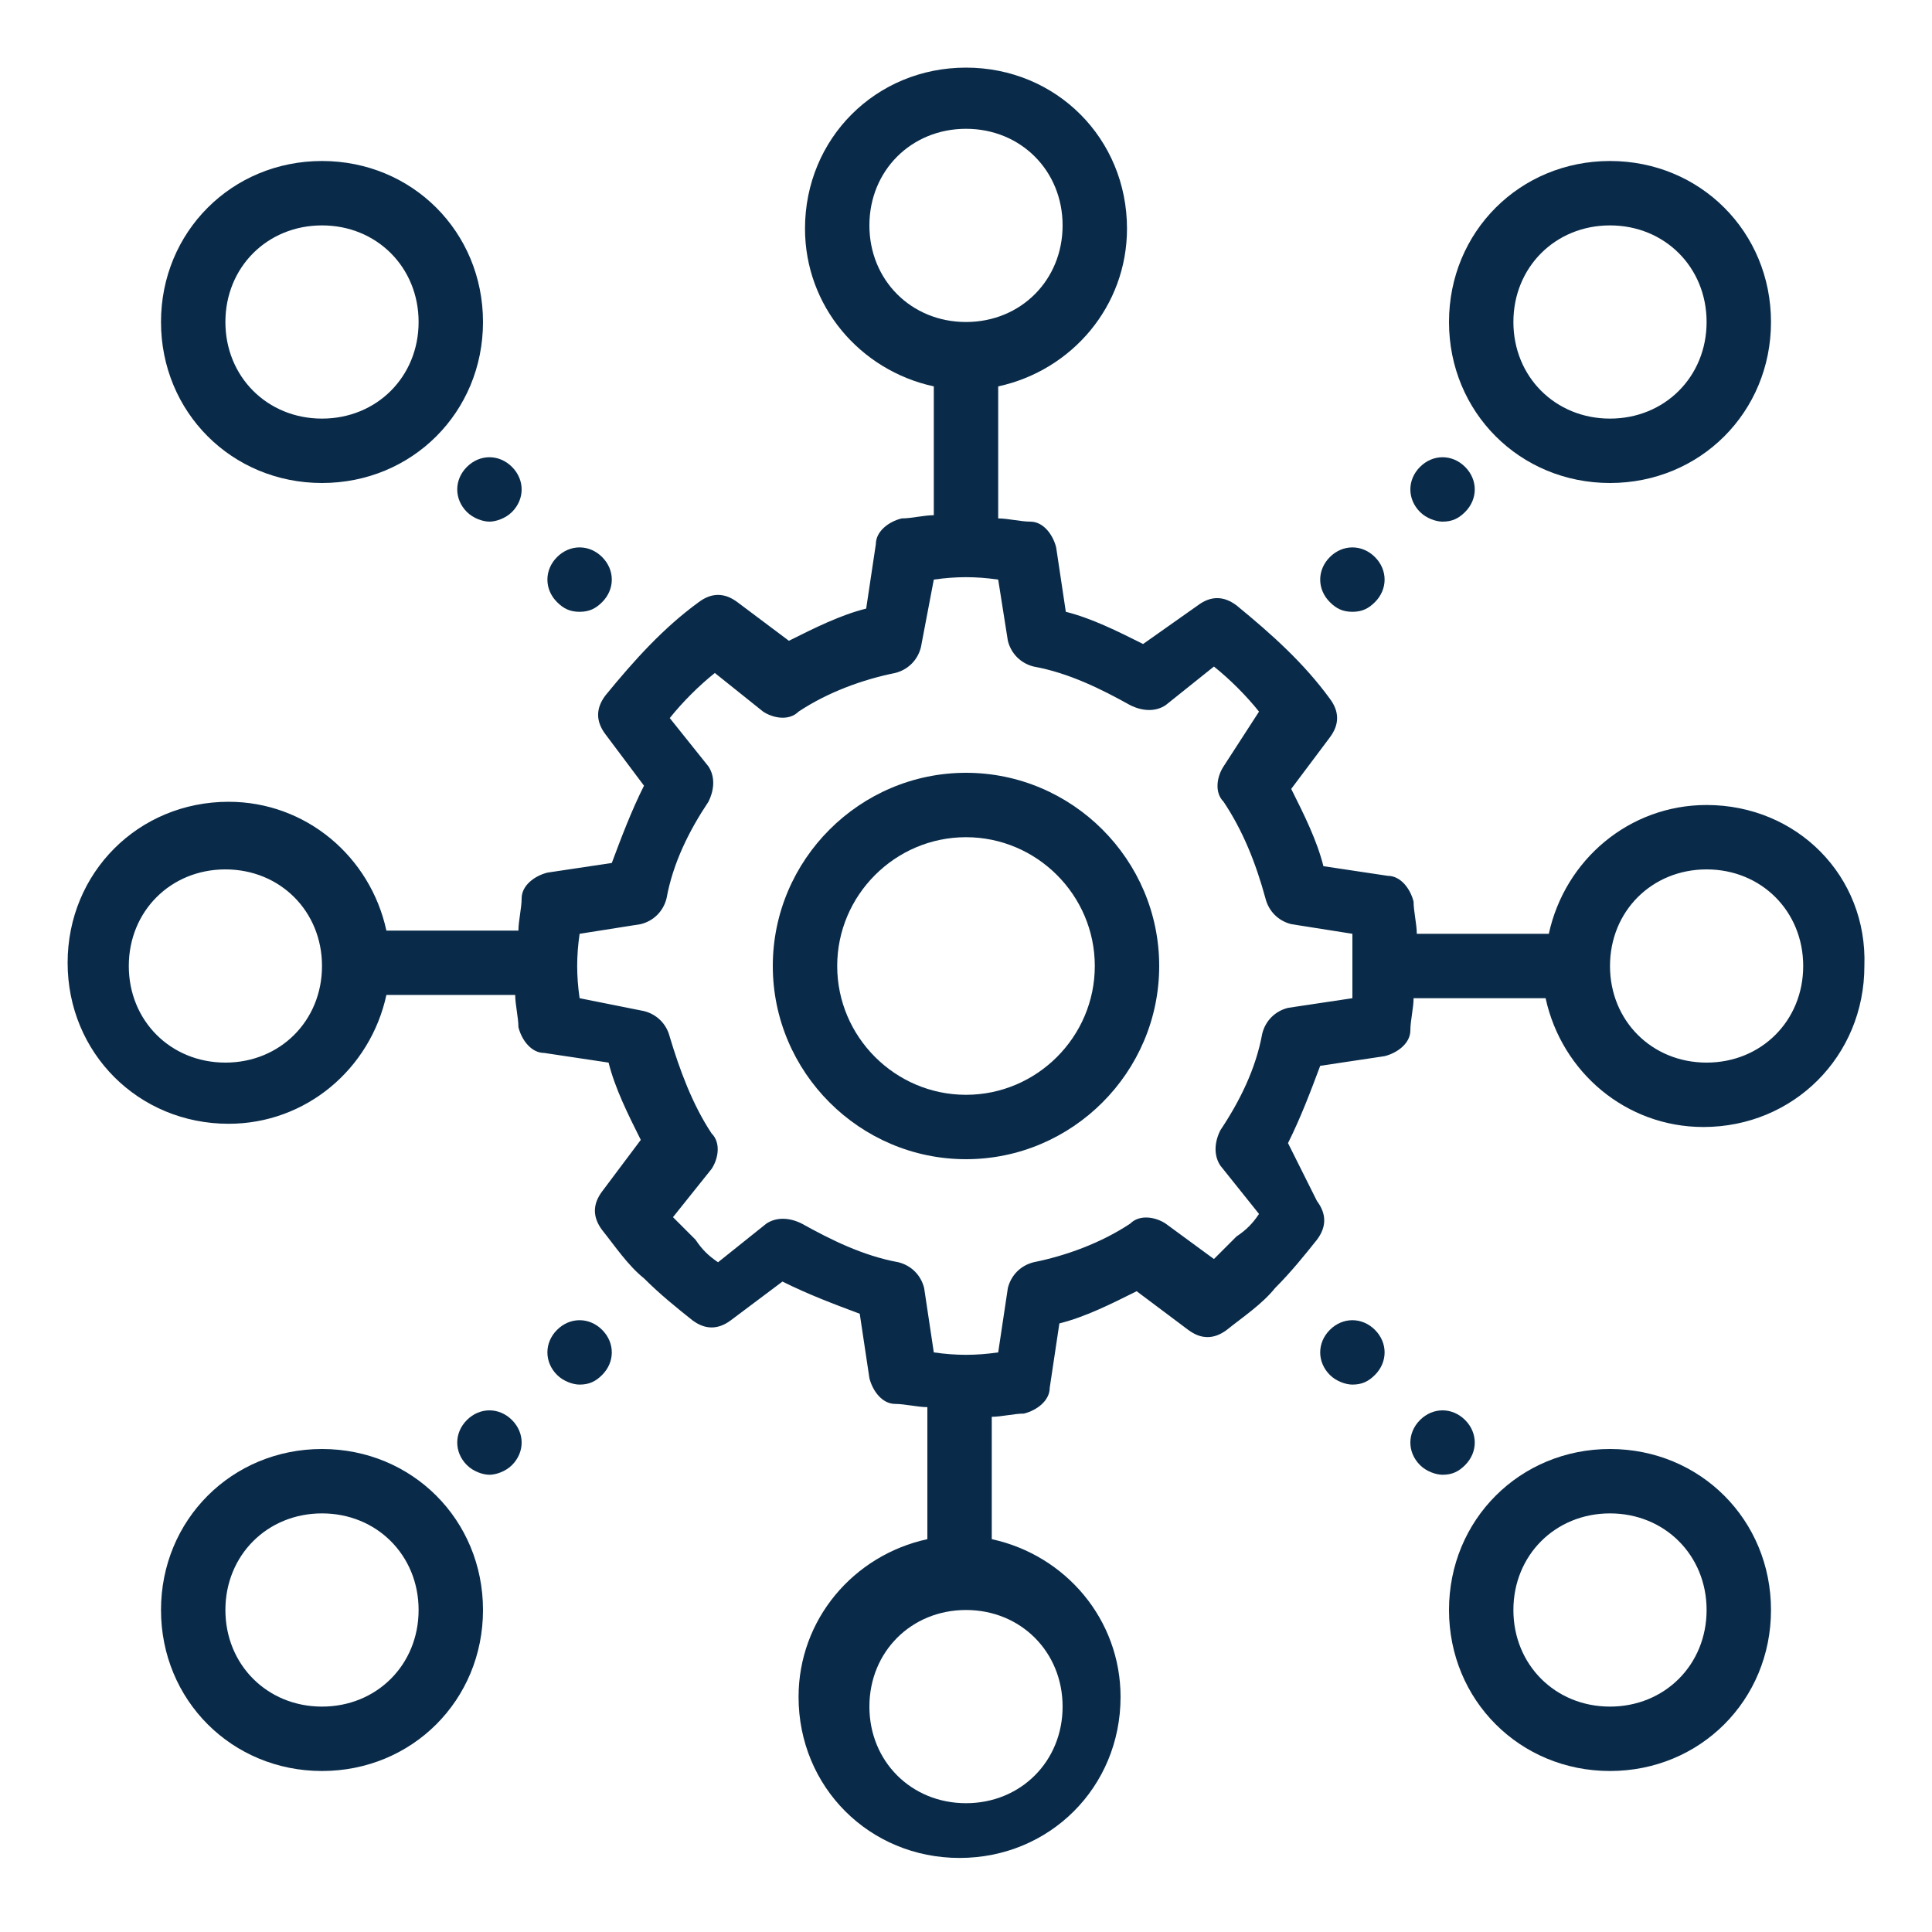
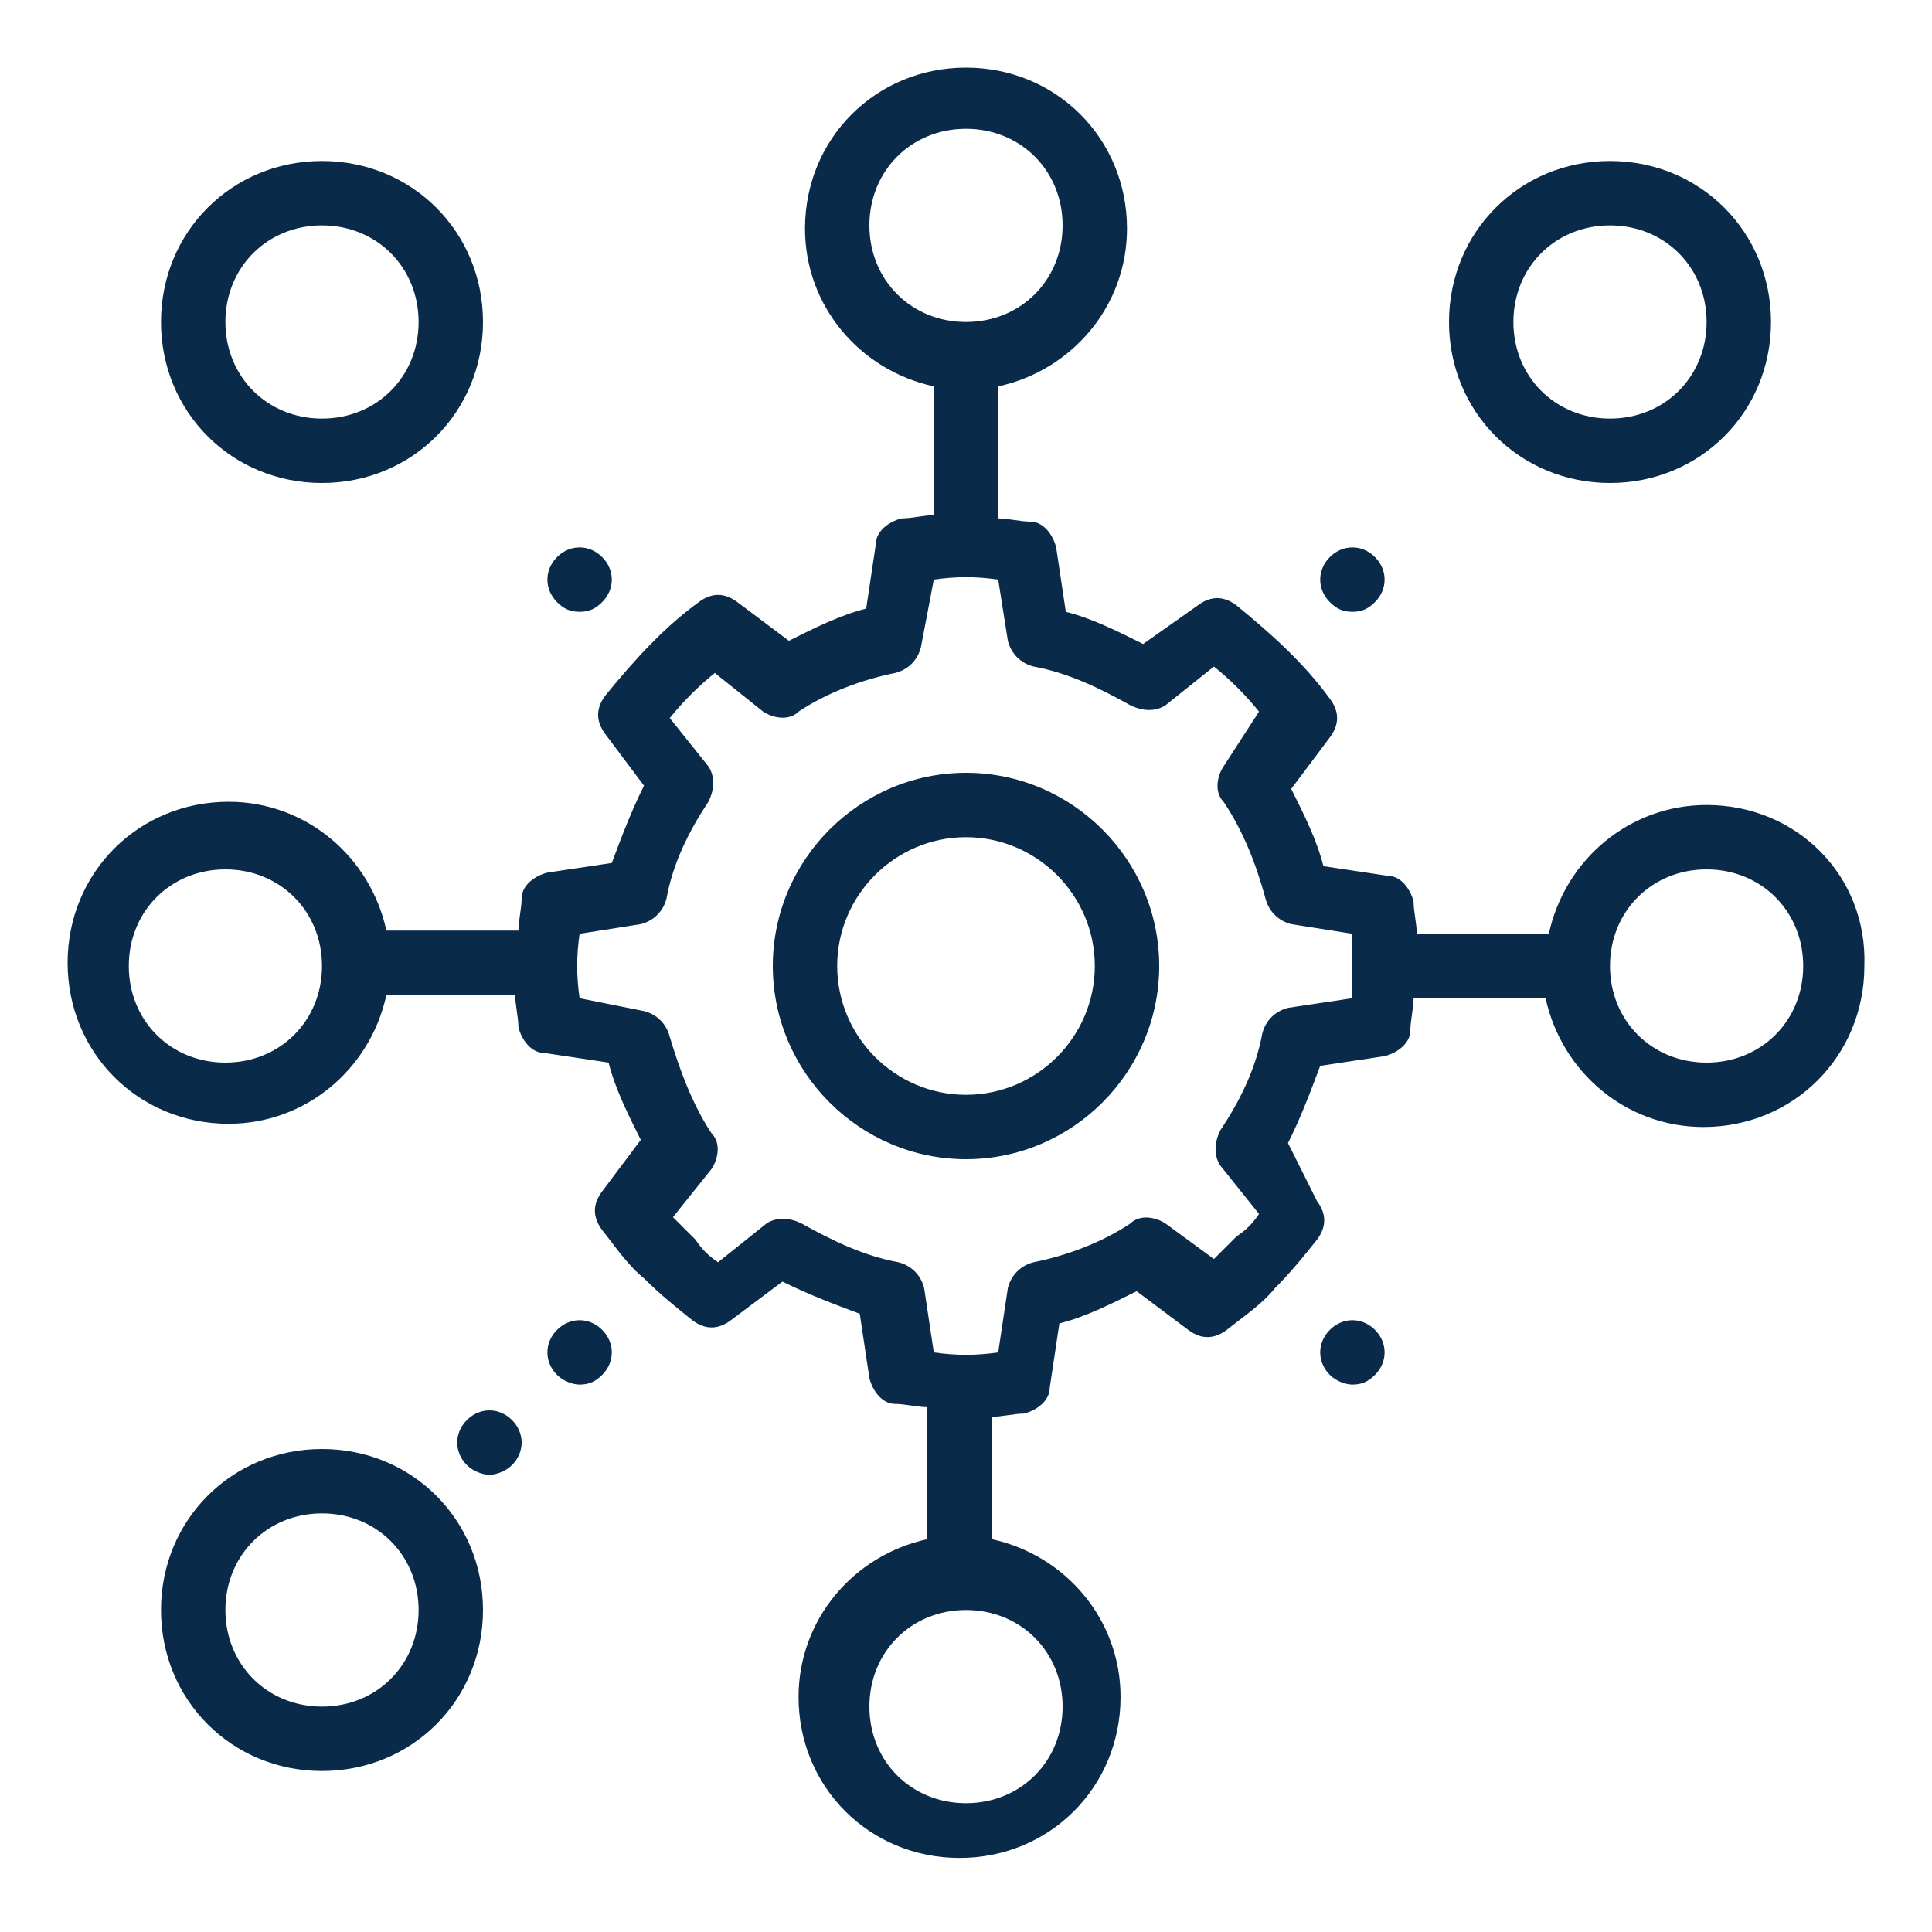
<svg xmlns="http://www.w3.org/2000/svg" version="1.1" id="Layer_1" x="0px" y="0px" width="60px" height="60px" viewBox="0 0 60 60" style="enable-background:new 0 0 60 60;" xml:space="preserve">
  <style type="text/css">
	.st0{fill:#092B49;}
</style>
  <g>
    <path class="st0" d="M10,15c2.8,0,5-2.2,5-5s-2.2-5-5-5s-5,2.2-5,5S7.2,15,10,15z M10,7c1.7,0,3,1.3,3,3s-1.3,3-3,3s-3-1.3-3-3   S8.3,7,10,7z" />
    <path class="st0" d="M50,15c2.8,0,5-2.2,5-5s-2.2-5-5-5s-5,2.2-5,5S47.2,15,50,15z M50,7c1.7,0,3,1.3,3,3s-1.3,3-3,3s-3-1.3-3-3   S48.3,7,50,7z" />
    <path class="st0" d="M10,45c-2.8,0-5,2.2-5,5s2.2,5,5,5s5-2.2,5-5S12.8,45,10,45z M10,53c-1.7,0-3-1.3-3-3s1.3-3,3-3s3,1.3,3,3   S11.7,53,10,53z" />
-     <path class="st0" d="M50,45c-2.8,0-5,2.2-5,5s2.2,5,5,5s5-2.2,5-5S52.8,45,50,45z M50,53c-1.7,0-3-1.3-3-3s1.3-3,3-3s3,1.3,3,3   S51.7,53,50,53z" />
    <path class="st0" d="M53,25c-2.4,0-4.4,1.7-4.9,4H44c0-0.3-0.1-0.7-0.1-1c-0.1-0.4-0.4-0.8-0.8-0.8l-2-0.3c-0.2-0.8-0.6-1.6-1-2.4   l1.2-1.6c0.3-0.4,0.3-0.8,0-1.2c-0.8-1.1-1.8-2-2.9-2.9c-0.4-0.3-0.8-0.3-1.2,0L35.5,20c-0.8-0.4-1.6-0.8-2.4-1l-0.3-2   c-0.1-0.4-0.4-0.8-0.8-0.8c-0.3,0-0.7-0.1-1-0.1v-4.1c2.3-0.5,4-2.5,4-4.9c0-2.8-2.2-5-5-5s-5,2.2-5,5c0,2.4,1.7,4.4,4,4.9V16   c-0.3,0-0.7,0.1-1,0.1c-0.4,0.1-0.8,0.4-0.8,0.8l-0.3,2c-0.8,0.2-1.6,0.6-2.4,1l-1.6-1.2c-0.4-0.3-0.8-0.3-1.2,0   c-1.1,0.8-2,1.8-2.9,2.9c-0.3,0.4-0.3,0.8,0,1.2l1.2,1.6c-0.4,0.8-0.7,1.6-1,2.4l-2,0.3c-0.4,0.1-0.8,0.4-0.8,0.8   c0,0.3-0.1,0.7-0.1,1h-4.1c-0.5-2.3-2.5-4-4.9-4c-2.8,0-5,2.2-5,5c0,2.8,2.2,5,5,5c2.4,0,4.4-1.7,4.9-4H16c0,0.3,0.1,0.7,0.1,1   c0.1,0.4,0.4,0.8,0.8,0.8l2,0.3c0.2,0.8,0.6,1.6,1,2.4l-1.2,1.6c-0.3,0.4-0.3,0.8,0,1.2c0.4,0.5,0.8,1.1,1.3,1.5   c0.5,0.5,1,0.9,1.5,1.3c0.4,0.3,0.8,0.3,1.2,0l1.6-1.2c0.8,0.4,1.6,0.7,2.4,1l0.3,2c0.1,0.4,0.4,0.8,0.8,0.8c0.3,0,0.7,0.1,1,0.1   v4.1c-2.3,0.5-4,2.5-4,4.9c0,2.8,2.2,5,5,5s5-2.2,5-5c0-2.4-1.7-4.4-4-4.9V44c0.3,0,0.7-0.1,1-0.1c0.4-0.1,0.8-0.4,0.8-0.8l0.3-2   c0.8-0.2,1.6-0.6,2.4-1l1.6,1.2c0.4,0.3,0.8,0.3,1.2,0c0.5-0.4,1.1-0.8,1.5-1.3c0.5-0.5,0.9-1,1.3-1.5c0.3-0.4,0.3-0.8,0-1.2   L40,35.5c0.4-0.8,0.7-1.6,1-2.4l2-0.3c0.4-0.1,0.8-0.4,0.8-0.8c0-0.3,0.1-0.7,0.1-1h4.1c0.5,2.3,2.5,4,4.9,4c2.8,0,5-2.2,5-5   C58,27.2,55.8,25,53,25z M7,33c-1.7,0-3-1.3-3-3c0-1.7,1.3-3,3-3s3,1.3,3,3C10,31.7,8.7,33,7,33z M27,7c0-1.7,1.3-3,3-3s3,1.3,3,3   s-1.3,3-3,3S27,8.7,27,7z M33,53c0,1.7-1.3,3-3,3s-3-1.3-3-3s1.3-3,3-3S33,51.3,33,53z M42,31L40,31.3c-0.4,0.1-0.7,0.4-0.8,0.8   c-0.2,1.1-0.7,2.1-1.3,3c-0.2,0.4-0.2,0.8,0,1.1l1.2,1.5c-0.2,0.3-0.4,0.5-0.7,0.7c-0.2,0.2-0.5,0.5-0.7,0.7L36.2,38   c-0.3-0.2-0.8-0.3-1.1,0c-0.9,0.6-2,1-3,1.2c-0.4,0.1-0.7,0.4-0.8,0.8L31,42c-0.7,0.1-1.3,0.1-2,0L28.7,40   c-0.1-0.4-0.4-0.7-0.8-0.8c-1.1-0.2-2.1-0.7-3-1.2c-0.4-0.2-0.8-0.2-1.1,0l-1.5,1.2c-0.3-0.2-0.5-0.4-0.7-0.7   c-0.2-0.2-0.5-0.5-0.7-0.7l1.2-1.5c0.2-0.3,0.3-0.8,0-1.1c-0.6-0.9-1-2-1.3-3c-0.1-0.4-0.4-0.7-0.8-0.8L18,31c-0.1-0.7-0.1-1.3,0-2   l1.9-0.3c0.4-0.1,0.7-0.4,0.8-0.8c0.2-1.1,0.7-2.1,1.3-3c0.2-0.4,0.2-0.8,0-1.1l-1.2-1.5c0.4-0.5,0.9-1,1.4-1.4l1.5,1.2   c0.3,0.2,0.8,0.3,1.1,0c0.9-0.6,2-1,3-1.2c0.4-0.1,0.7-0.4,0.8-0.8L29,18c0.7-0.1,1.3-0.1,2,0l0.3,1.9c0.1,0.4,0.4,0.7,0.8,0.8   c1.1,0.2,2.1,0.7,3,1.2c0.4,0.2,0.8,0.2,1.1,0l1.5-1.2c0.5,0.4,1,0.9,1.4,1.4L38,23.8c-0.2,0.3-0.3,0.8,0,1.1c0.6,0.9,1,1.9,1.3,3   c0.1,0.4,0.4,0.7,0.8,0.8L42,29C42,29.7,42,30.3,42,31z M53,33c-1.7,0-3-1.3-3-3c0-1.7,1.3-3,3-3s3,1.3,3,3C56,31.7,54.7,33,53,33z   " />
-     <path class="st0" d="M14.5,15.9c0.2,0.2,0.5,0.3,0.7,0.3c0.2,0,0.5-0.1,0.7-0.3c0.4-0.4,0.4-1,0-1.4c-0.4-0.4-1-0.4-1.4,0   C14.1,14.9,14.1,15.5,14.5,15.9z" />
    <path class="st0" d="M18,19c0.3,0,0.5-0.1,0.7-0.3c0.4-0.4,0.4-1,0-1.4c-0.4-0.4-1-0.4-1.4,0c-0.4,0.4-0.4,1,0,1.4   C17.5,18.9,17.7,19,18,19z" />
    <path class="st0" d="M42,19c0.3,0,0.5-0.1,0.7-0.3c0.4-0.4,0.4-1,0-1.4c-0.4-0.4-1-0.4-1.4,0c-0.4,0.4-0.4,1,0,1.4   C41.5,18.9,41.7,19,42,19z" />
-     <path class="st0" d="M44.8,16.2c0.3,0,0.5-0.1,0.7-0.3c0.4-0.4,0.4-1,0-1.4c-0.4-0.4-1-0.4-1.4,0c-0.4,0.4-0.4,1,0,1.4   C44.3,16.1,44.6,16.2,44.8,16.2z" />
    <path class="st0" d="M14.5,44.1c-0.4,0.4-0.4,1,0,1.4c0.2,0.2,0.5,0.3,0.7,0.3c0.2,0,0.5-0.1,0.7-0.3c0.4-0.4,0.4-1,0-1.4   C15.5,43.7,14.9,43.7,14.5,44.1z" />
    <path class="st0" d="M17.3,41.3c-0.4,0.4-0.4,1,0,1.4c0.2,0.2,0.5,0.3,0.7,0.3c0.3,0,0.5-0.1,0.7-0.3c0.4-0.4,0.4-1,0-1.4   C18.3,40.9,17.7,40.9,17.3,41.3z" />
-     <path class="st0" d="M45.5,44.1c-0.4-0.4-1-0.4-1.4,0c-0.4,0.4-0.4,1,0,1.4c0.2,0.2,0.5,0.3,0.7,0.3c0.3,0,0.5-0.1,0.7-0.3   C45.9,45.1,45.9,44.5,45.5,44.1z" />
    <path class="st0" d="M41.3,41.3c-0.4,0.4-0.4,1,0,1.4c0.2,0.2,0.5,0.3,0.7,0.3c0.3,0,0.5-0.1,0.7-0.3c0.4-0.4,0.4-1,0-1.4   C42.3,40.9,41.7,40.9,41.3,41.3z" />
    <path class="st0" d="M30,24c-3.3,0-6,2.7-6,6c0,3.3,2.7,6,6,6s6-2.7,6-6C36,26.7,33.3,24,30,24z M30,34c-2.2,0-4-1.8-4-4s1.8-4,4-4   c2.2,0,4,1.8,4,4S32.2,34,30,34z" />
  </g>
</svg>